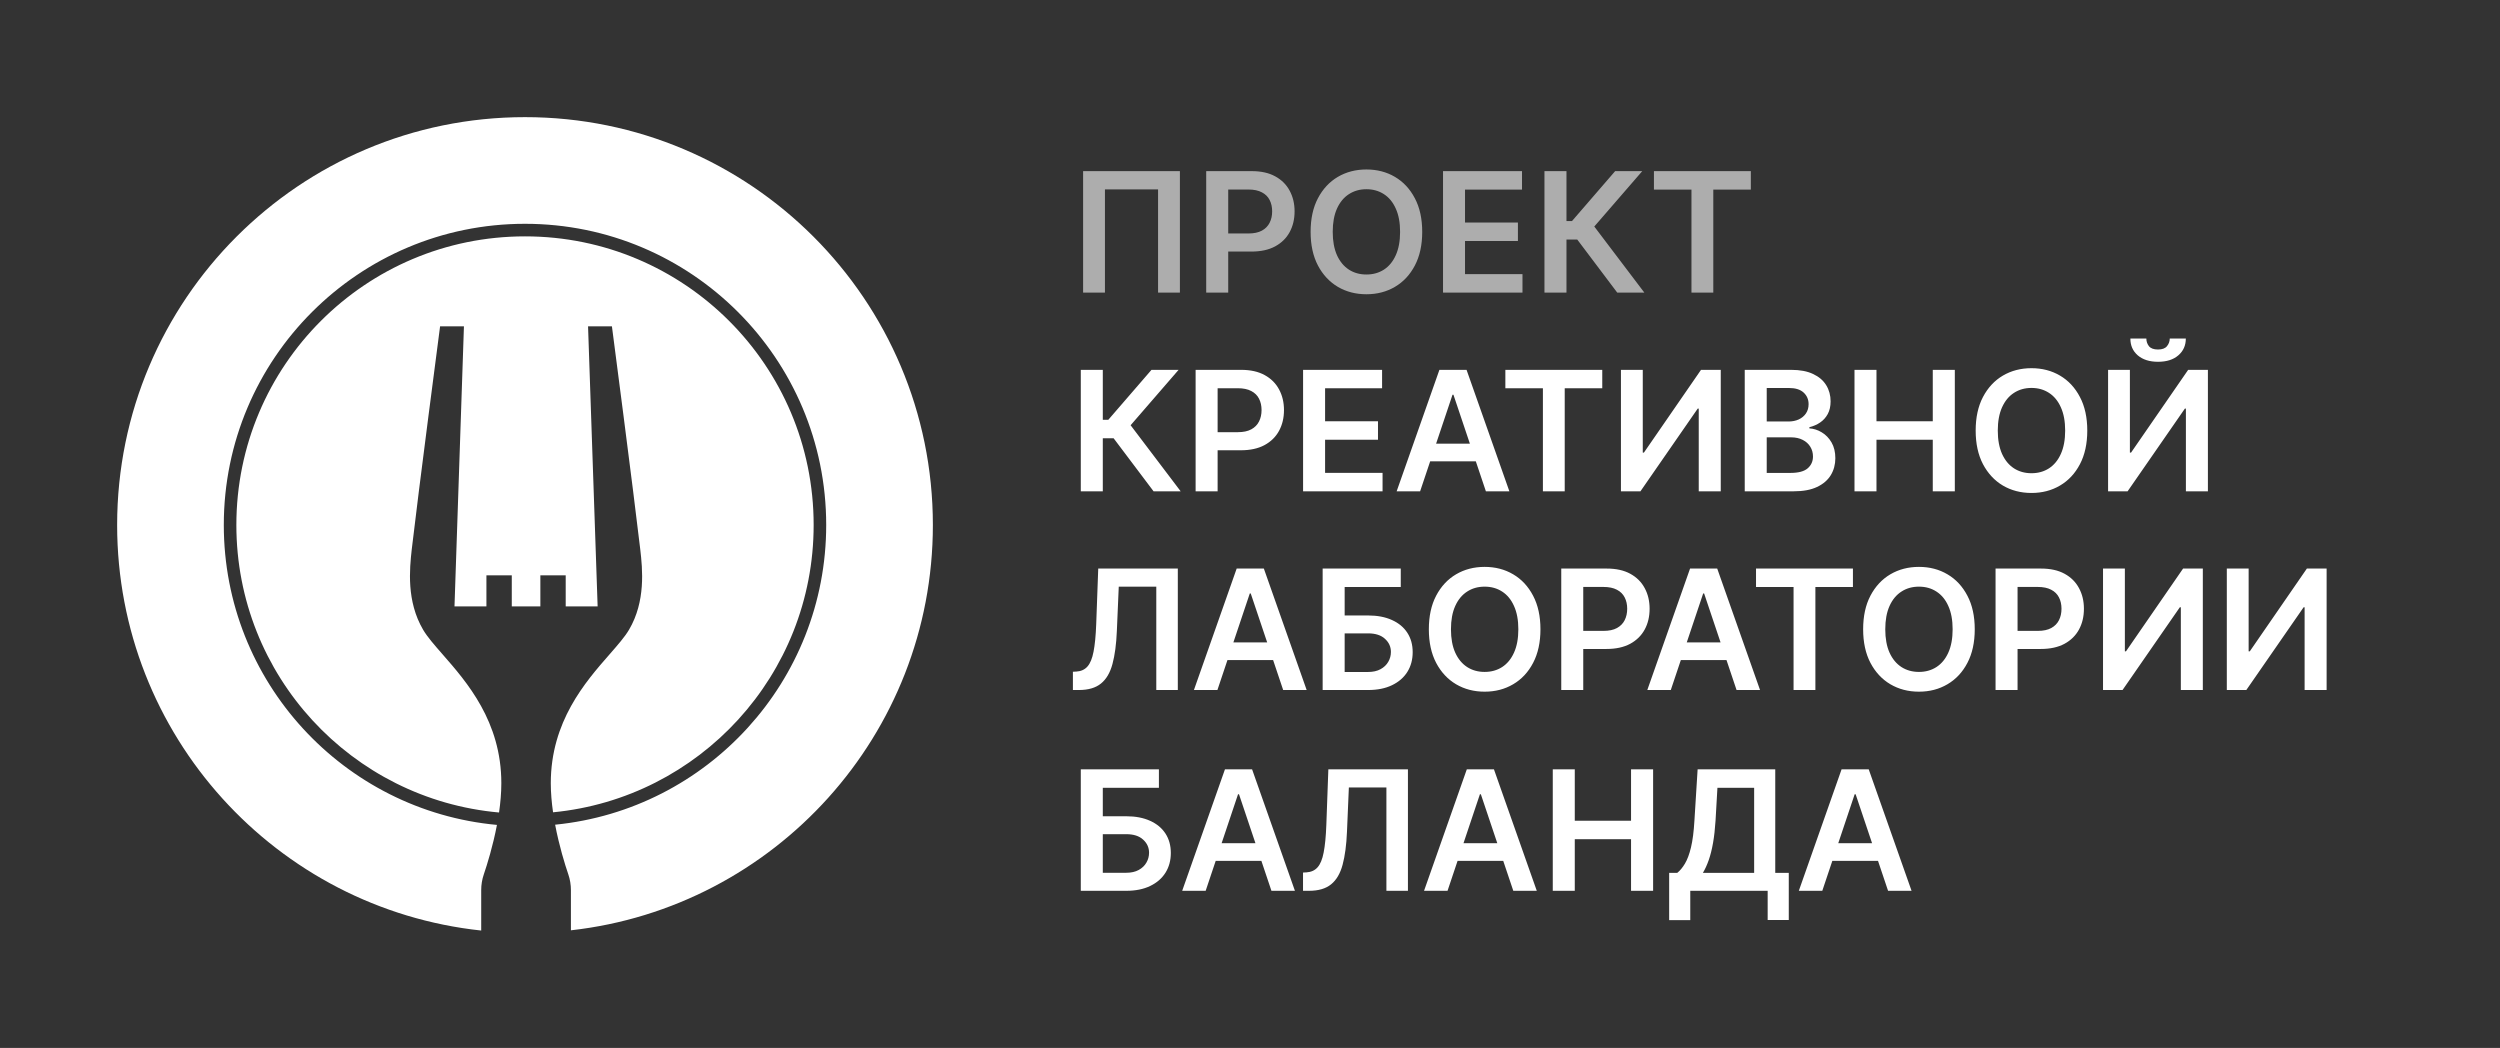
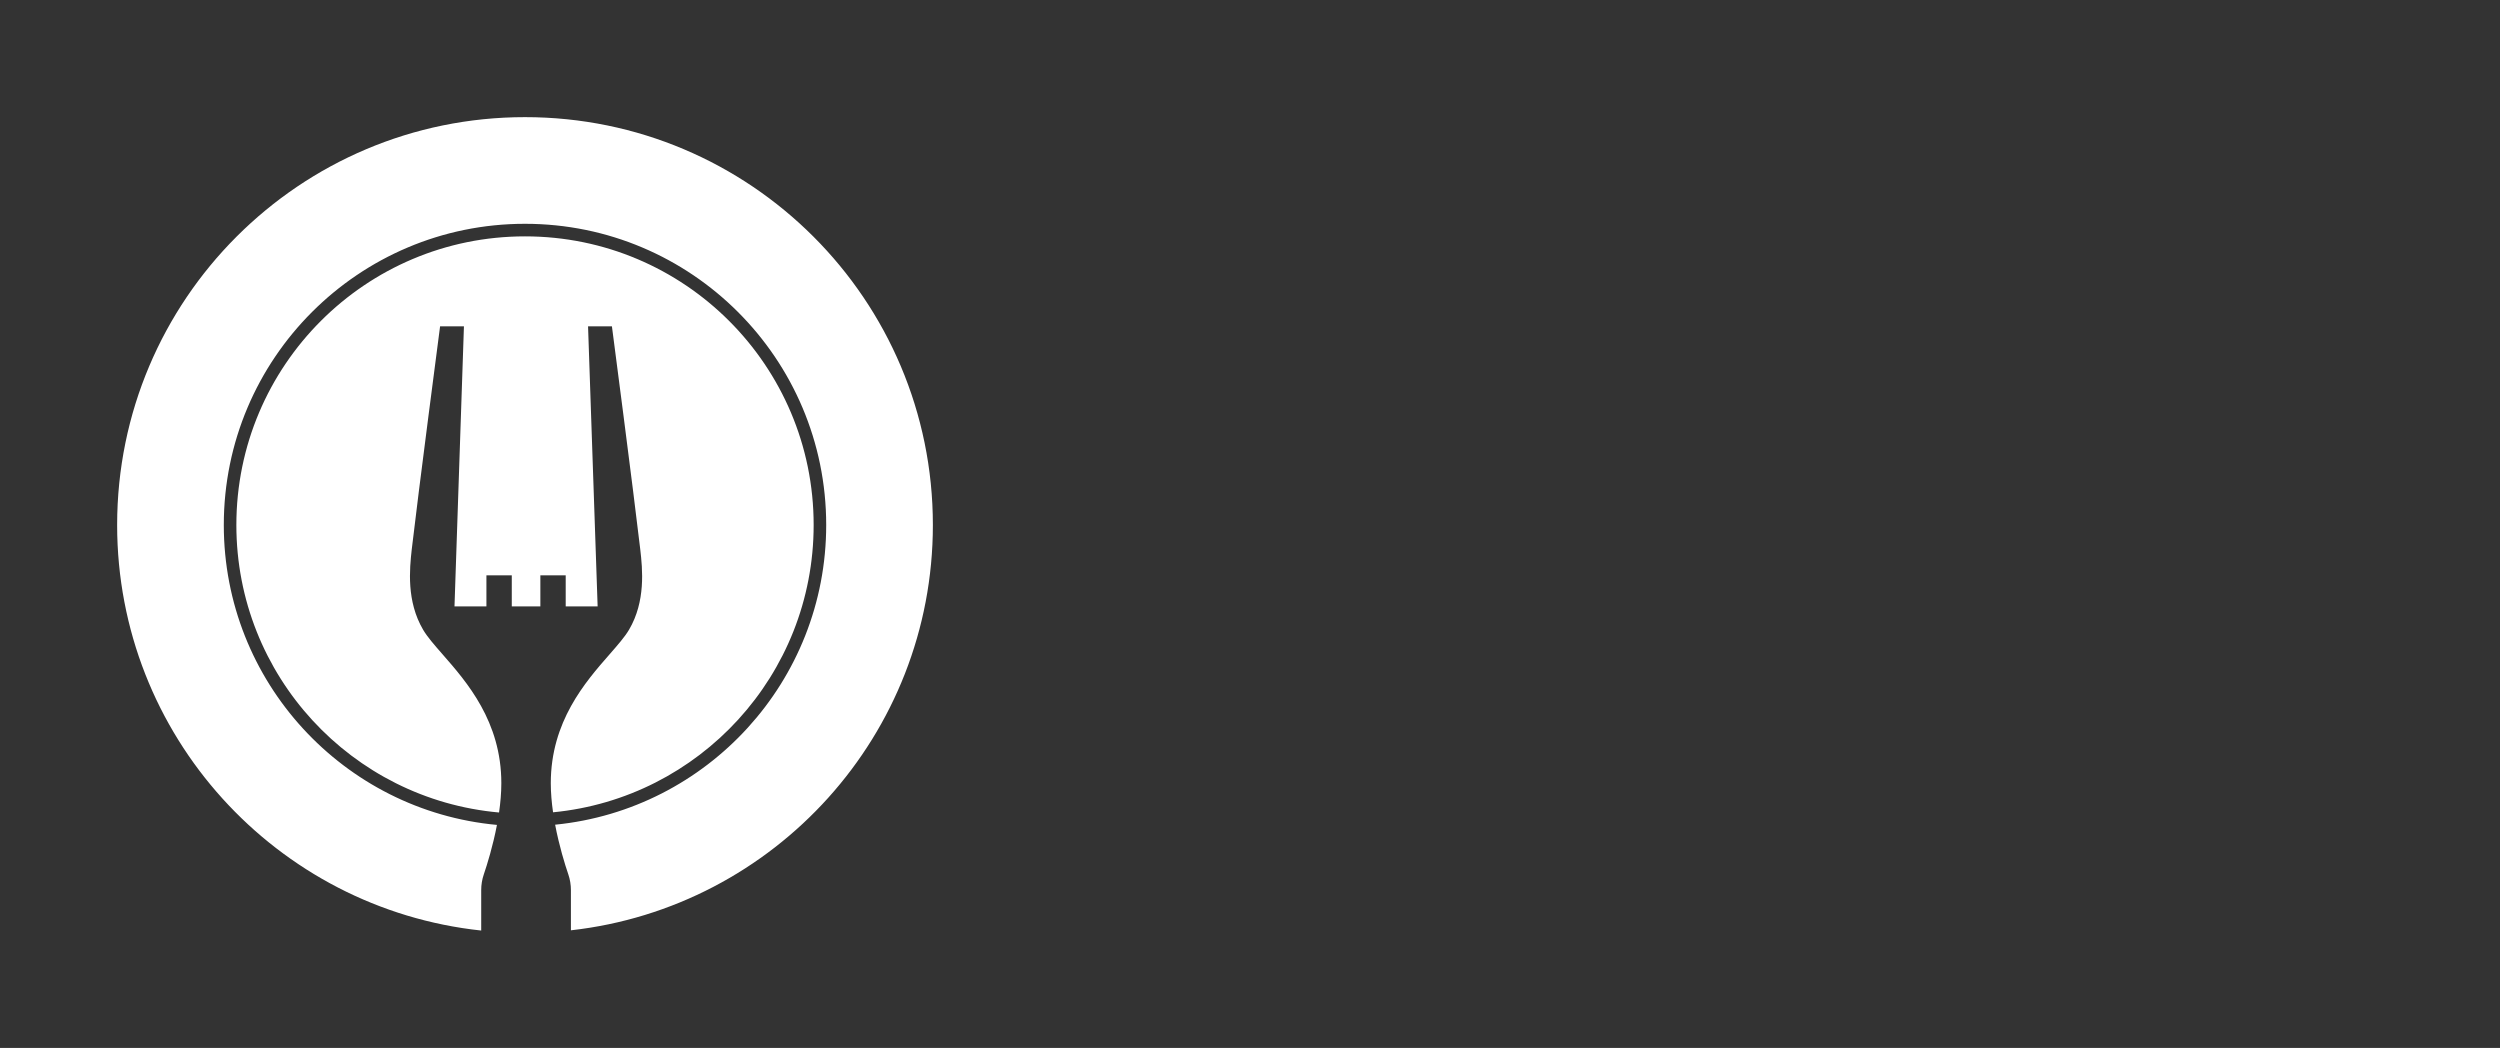
<svg xmlns="http://www.w3.org/2000/svg" width="167" height="70" viewBox="0 0 167 70" fill="none">
  <rect x="0" y="0" width="167" height="70" fill="#333333" stroke="none" />
  <path fill-rule="evenodd" clip-rule="evenodd" d="M62.316 35.07C62.316 49.081 51.741 60.621 38.137 62.145V59.459C38.137 59.106 38.079 58.744 37.963 58.407C37.739 57.753 37.351 56.504 37.083 55.09C47.25 54.081 55.19 45.503 55.19 35.07C55.19 23.958 46.182 14.95 35.07 14.95C23.958 14.95 14.95 23.958 14.95 35.07C14.95 45.55 22.963 54.159 33.196 55.104C32.929 56.509 32.542 57.751 32.319 58.407C32.203 58.744 32.145 59.098 32.145 59.459V62.16C18.473 60.701 7.825 49.129 7.825 35.07C7.825 20.023 20.023 7.825 35.07 7.825C50.118 7.825 62.316 20.023 62.316 35.07ZM33.336 54.275C23.5 53.398 15.789 45.134 15.789 35.07C15.789 24.421 24.421 15.789 35.07 15.789C45.719 15.789 54.352 24.421 54.352 35.07C54.352 45.087 46.714 53.319 36.944 54.262C36.851 53.617 36.793 52.957 36.793 52.318C36.793 48.195 39.094 45.565 40.721 43.707C41.269 43.08 41.741 42.541 42.022 42.062C43.133 40.172 42.926 38.035 42.768 36.688C42.337 32.965 40.876 21.797 40.876 21.797H39.282L39.922 40.509H37.789V38.43H36.096V40.509H34.187V38.43H32.493V40.509H30.36L30.991 21.797H29.398C29.398 21.797 27.937 32.957 27.506 36.688C27.356 38.035 27.149 40.164 28.261 42.062C28.541 42.541 29.013 43.08 29.562 43.707C31.188 45.565 33.489 48.195 33.489 52.318C33.489 52.962 33.43 53.627 33.336 54.275Z" fill="white" />
-   <path d="M78.817 11.432V19.545H77.359V12.652H73.81V19.545H72.352V11.432H78.817ZM80.575 19.545V11.432H83.618C84.241 11.432 84.764 11.548 85.186 11.781C85.612 12.013 85.933 12.333 86.149 12.739C86.368 13.144 86.478 13.603 86.478 14.118C86.478 14.638 86.368 15.101 86.149 15.505C85.93 15.909 85.606 16.227 85.178 16.459C84.751 16.689 84.224 16.804 83.598 16.804H81.581V15.596H83.4C83.764 15.596 84.063 15.532 84.295 15.406C84.527 15.279 84.699 15.104 84.81 14.883C84.924 14.661 84.98 14.406 84.98 14.118C84.98 13.83 84.924 13.577 84.81 13.357C84.699 13.138 84.526 12.968 84.291 12.847C84.059 12.722 83.759 12.66 83.392 12.66H82.045V19.545H80.575ZM95.004 15.489C95.004 16.363 94.84 17.112 94.513 17.735C94.188 18.356 93.744 18.831 93.182 19.161C92.622 19.491 91.987 19.656 91.276 19.656C90.566 19.656 89.929 19.491 89.367 19.161C88.807 18.828 88.363 18.352 88.036 17.731C87.711 17.108 87.549 16.36 87.549 15.489C87.549 14.615 87.711 13.867 88.036 13.247C88.363 12.623 88.807 12.147 89.367 11.816C89.929 11.486 90.566 11.321 91.276 11.321C91.987 11.321 92.622 11.486 93.182 11.816C93.744 12.147 94.188 12.623 94.513 13.247C94.84 13.867 95.004 14.615 95.004 15.489ZM93.526 15.489C93.526 14.873 93.43 14.354 93.237 13.932C93.047 13.507 92.783 13.186 92.445 12.969C92.107 12.75 91.717 12.64 91.276 12.64C90.835 12.64 90.446 12.75 90.108 12.969C89.77 13.186 89.504 13.507 89.311 13.932C89.121 14.354 89.026 14.873 89.026 15.489C89.026 16.104 89.121 16.624 89.311 17.05C89.504 17.472 89.77 17.793 90.108 18.012C90.446 18.229 90.835 18.337 91.276 18.337C91.717 18.337 92.107 18.229 92.445 18.012C92.783 17.793 93.047 17.472 93.237 17.05C93.43 16.624 93.526 16.104 93.526 15.489ZM96.394 19.545V11.432H101.67V12.664H97.863V14.867H101.397V16.099H97.863V18.313H101.702V19.545H96.394ZM108.031 19.545L105.36 16H104.64V19.545H103.17V11.432H104.64V14.768H105.008L107.892 11.432H109.702L106.498 15.132L109.841 19.545H108.031ZM110.483 12.664V11.432H116.956V12.664H114.448V19.545H112.99V12.664H110.483Z" fill="white" fill-opacity="0.6" />
-   <path d="M77.058 32.819L74.388 29.274H73.667V32.819H72.197V24.706H73.667V28.042H74.035L76.919 24.706H78.73L75.525 28.406L78.868 32.819H77.058ZM79.867 32.819V24.706H82.909C83.533 24.706 84.055 24.822 84.478 25.055C84.903 25.287 85.224 25.607 85.441 26.013C85.66 26.417 85.77 26.877 85.77 27.392C85.77 27.912 85.66 28.374 85.441 28.778C85.222 29.183 84.898 29.501 84.47 29.733C84.042 29.963 83.516 30.078 82.89 30.078H80.873V28.869H82.691C83.056 28.869 83.354 28.806 83.587 28.679C83.819 28.553 83.991 28.378 84.102 28.156C84.215 27.935 84.272 27.68 84.272 27.392C84.272 27.104 84.215 26.85 84.102 26.631C83.991 26.412 83.818 26.242 83.583 26.12C83.35 25.996 83.051 25.934 82.683 25.934H81.337V32.819H79.867ZM87.046 32.819V24.706H92.323V25.938H88.516V28.141H92.05V29.373H88.516V31.587H92.355V32.819H87.046ZM94.864 32.819H93.296L96.152 24.706H97.966L100.826 32.819H99.257L97.091 26.37H97.027L94.864 32.819ZM94.916 29.638H99.194V30.819H94.916V29.638ZM100.558 25.938V24.706H107.031V25.938H104.523V32.819H103.066V25.938H100.558ZM108.279 24.706H109.737V30.236H109.812L113.627 24.706H114.946V32.819H113.476V27.293H113.409L109.582 32.819H108.279V24.706ZM116.548 32.819V24.706H119.654C120.24 24.706 120.727 24.798 121.115 24.983C121.506 25.166 121.798 25.415 121.991 25.732C122.186 26.049 122.284 26.408 122.284 26.809C122.284 27.14 122.221 27.422 122.094 27.657C121.967 27.89 121.797 28.079 121.583 28.224C121.369 28.369 121.13 28.473 120.866 28.537V28.616C121.154 28.632 121.43 28.72 121.694 28.881C121.96 29.04 122.178 29.264 122.347 29.555C122.516 29.845 122.601 30.197 122.601 30.609C122.601 31.029 122.499 31.406 122.296 31.742C122.092 32.075 121.786 32.337 121.377 32.53C120.967 32.723 120.452 32.819 119.832 32.819H116.548ZM118.017 31.591H119.598C120.132 31.591 120.516 31.489 120.751 31.286C120.989 31.08 121.107 30.816 121.107 30.494C121.107 30.253 121.048 30.037 120.929 29.844C120.81 29.649 120.641 29.495 120.422 29.385C120.203 29.271 119.941 29.214 119.638 29.214H118.017V31.591ZM118.017 28.156H119.471C119.725 28.156 119.953 28.11 120.157 28.018C120.36 27.923 120.52 27.789 120.636 27.618C120.755 27.443 120.814 27.237 120.814 27C120.814 26.685 120.703 26.427 120.482 26.223C120.262 26.02 119.936 25.918 119.503 25.918H118.017V28.156ZM123.88 32.819V24.706H125.349V28.141H129.109V24.706H130.582V32.819H129.109V29.373H125.349V32.819H123.88ZM139.43 28.762C139.43 29.637 139.267 30.386 138.939 31.009C138.614 31.629 138.171 32.105 137.608 32.435C137.048 32.765 136.413 32.93 135.703 32.93C134.992 32.93 134.356 32.765 133.793 32.435C133.233 32.102 132.79 31.625 132.462 31.005C132.137 30.381 131.975 29.634 131.975 28.762C131.975 27.888 132.137 27.141 132.462 26.52C132.79 25.897 133.233 25.42 133.793 25.09C134.356 24.76 134.992 24.595 135.703 24.595C136.413 24.595 137.048 24.76 137.608 25.09C138.171 25.42 138.614 25.897 138.939 26.52C139.267 27.141 139.43 27.888 139.43 28.762ZM137.953 28.762C137.953 28.147 137.856 27.628 137.664 27.206C137.473 26.78 137.209 26.46 136.871 26.243C136.533 26.024 136.144 25.914 135.703 25.914C135.262 25.914 134.872 26.024 134.534 26.243C134.196 26.46 133.931 26.78 133.738 27.206C133.548 27.628 133.452 28.147 133.452 28.762C133.452 29.378 133.548 29.898 133.738 30.323C133.931 30.746 134.196 31.067 134.534 31.286C134.872 31.503 135.262 31.611 135.703 31.611C136.144 31.611 136.533 31.503 136.871 31.286C137.209 31.067 137.473 30.746 137.664 30.323C137.856 29.898 137.953 29.378 137.953 28.762ZM140.82 24.706H142.277V30.236H142.353L146.169 24.706H147.488V32.819H146.018V27.293H145.951L142.124 32.819H140.82V24.706ZM144.94 22.614H146.013C146.013 23.076 145.846 23.451 145.51 23.739C145.178 24.025 144.727 24.167 144.155 24.167C143.591 24.167 143.139 24.025 142.804 23.739C142.472 23.451 142.307 23.076 142.31 22.614H143.376C143.376 22.804 143.433 22.975 143.549 23.125C143.669 23.273 143.87 23.347 144.155 23.347C144.436 23.347 144.634 23.273 144.753 23.125C144.875 22.977 144.938 22.807 144.94 22.614ZM71.67 46.093V44.872L71.9 44.861C72.212 44.842 72.459 44.73 72.641 44.524C72.826 44.318 72.962 43.986 73.049 43.53C73.139 43.073 73.198 42.46 73.227 41.691L73.362 37.98H78.678V46.093H77.24V39.188H74.733L74.606 42.147C74.569 43.034 74.471 43.77 74.313 44.353C74.157 44.937 73.901 45.373 73.544 45.661C73.19 45.949 72.698 46.093 72.067 46.093H71.67ZM81.323 46.093H79.754L82.61 37.98H84.425L87.285 46.093H85.716L83.549 39.643H83.486L81.323 46.093ZM81.374 42.912H85.653V44.092H81.374V42.912ZM88.353 46.093V37.98H93.571V39.212H89.823V41.113H91.388C92.009 41.113 92.541 41.215 92.984 41.418C93.431 41.619 93.773 41.903 94.01 42.27C94.248 42.637 94.367 43.069 94.367 43.565C94.367 44.064 94.248 44.504 94.01 44.884C93.773 45.262 93.431 45.558 92.984 45.772C92.541 45.986 92.009 46.093 91.388 46.093H88.353ZM89.823 44.888H91.388C91.715 44.888 91.993 44.826 92.22 44.702C92.447 44.578 92.619 44.414 92.735 44.211C92.854 44.008 92.913 43.787 92.913 43.549C92.913 43.206 92.781 42.914 92.517 42.674C92.256 42.431 91.879 42.309 91.388 42.309H89.823V44.888ZM102.902 42.036C102.902 42.91 102.738 43.659 102.411 44.282C102.086 44.903 101.642 45.378 101.08 45.708C100.52 46.039 99.885 46.204 99.174 46.204C98.464 46.204 97.828 46.039 97.265 45.708C96.705 45.376 96.261 44.899 95.934 44.278C95.609 43.655 95.447 42.908 95.447 42.036C95.447 41.162 95.609 40.414 95.934 39.794C96.261 39.171 96.705 38.694 97.265 38.364C97.828 38.033 98.464 37.868 99.174 37.868C99.885 37.868 100.52 38.033 101.08 38.364C101.642 38.694 102.086 39.171 102.411 39.794C102.738 40.414 102.902 41.162 102.902 42.036ZM101.425 42.036C101.425 41.421 101.328 40.902 101.135 40.479C100.945 40.054 100.681 39.733 100.343 39.517C100.005 39.297 99.615 39.188 99.174 39.188C98.733 39.188 98.344 39.297 98.006 39.517C97.668 39.733 97.402 40.054 97.21 40.479C97.019 40.902 96.924 41.421 96.924 42.036C96.924 42.651 97.019 43.172 97.21 43.597C97.402 44.019 97.668 44.34 98.006 44.559C98.344 44.776 98.733 44.884 99.174 44.884C99.615 44.884 100.005 44.776 100.343 44.559C100.681 44.34 100.945 44.019 101.135 43.597C101.328 43.172 101.425 42.651 101.425 42.036ZM104.292 46.093V37.98H107.334C107.957 37.98 108.48 38.096 108.903 38.328C109.328 38.56 109.649 38.88 109.866 39.287C110.085 39.691 110.194 40.15 110.194 40.665C110.194 41.186 110.085 41.648 109.866 42.052C109.646 42.456 109.323 42.774 108.895 43.007C108.467 43.236 107.94 43.351 107.314 43.351H105.298V42.143H107.116C107.481 42.143 107.779 42.08 108.012 41.953C108.244 41.826 108.416 41.652 108.527 41.43C108.64 41.208 108.697 40.953 108.697 40.665C108.697 40.377 108.64 40.124 108.527 39.905C108.416 39.686 108.243 39.515 108.008 39.394C107.775 39.27 107.475 39.208 107.108 39.208H105.761V46.093H104.292ZM111.609 46.093H110.04L112.896 37.98H114.71L117.571 46.093H116.002L113.835 39.643H113.772L111.609 46.093ZM111.66 42.912H115.939V44.092H111.66V42.912ZM117.302 39.212V37.98H123.776V39.212H121.268V46.093H119.81V39.212H117.302ZM131.913 42.036C131.913 42.91 131.75 43.659 131.422 44.282C131.097 44.903 130.654 45.378 130.091 45.708C129.531 46.039 128.896 46.204 128.186 46.204C127.475 46.204 126.839 46.039 126.276 45.708C125.716 45.376 125.273 44.899 124.945 44.278C124.62 43.655 124.458 42.908 124.458 42.036C124.458 41.162 124.62 40.414 124.945 39.794C125.273 39.171 125.716 38.694 126.276 38.364C126.839 38.033 127.475 37.868 128.186 37.868C128.896 37.868 129.531 38.033 130.091 38.364C130.654 38.694 131.097 39.171 131.422 39.794C131.75 40.414 131.913 41.162 131.913 42.036ZM130.436 42.036C130.436 41.421 130.339 40.902 130.147 40.479C129.957 40.054 129.692 39.733 129.354 39.517C129.016 39.297 128.627 39.188 128.186 39.188C127.745 39.188 127.355 39.297 127.017 39.517C126.679 39.733 126.413 40.054 126.221 40.479C126.031 40.902 125.936 41.421 125.936 42.036C125.936 42.651 126.031 43.172 126.221 43.597C126.413 44.019 126.679 44.34 127.017 44.559C127.355 44.776 127.745 44.884 128.186 44.884C128.627 44.884 129.016 44.776 129.354 44.559C129.692 44.34 129.957 44.019 130.147 43.597C130.339 43.172 130.436 42.651 130.436 42.036ZM133.303 46.093V37.98H136.345C136.969 37.98 137.492 38.096 137.914 38.328C138.339 38.56 138.66 38.88 138.877 39.287C139.096 39.691 139.206 40.15 139.206 40.665C139.206 41.186 139.096 41.648 138.877 42.052C138.658 42.456 138.334 42.774 137.906 43.007C137.478 43.236 136.951 43.351 136.326 43.351H134.309V42.143H136.128C136.492 42.143 136.79 42.08 137.023 41.953C137.255 41.826 137.427 41.652 137.538 41.43C137.651 41.208 137.708 40.953 137.708 40.665C137.708 40.377 137.651 40.124 137.538 39.905C137.427 39.686 137.254 39.515 137.019 39.394C136.786 39.27 136.487 39.208 136.12 39.208H134.773V46.093H133.303ZM140.482 37.98H141.941V43.51H142.015L145.83 37.98H147.149V46.093H145.68V40.566H145.613L141.786 46.093H140.482V37.98ZM148.751 37.98H150.209V43.51H150.285L154.099 37.98H155.418V46.093H153.948V40.566H153.881L150.054 46.093H148.751V37.98ZM72.197 59.506V51.393H77.415V52.625H73.667V54.526H75.232C75.853 54.526 76.385 54.628 76.828 54.831C77.275 55.032 77.617 55.316 77.854 55.683C78.092 56.05 78.211 56.482 78.211 56.978C78.211 57.477 78.092 57.917 77.854 58.297C77.617 58.675 77.275 58.971 76.828 59.185C76.385 59.399 75.853 59.506 75.232 59.506H72.197ZM73.667 58.301H75.232C75.559 58.301 75.837 58.239 76.064 58.115C76.291 57.991 76.463 57.828 76.579 57.624C76.698 57.421 76.757 57.2 76.757 56.962C76.757 56.619 76.625 56.327 76.361 56.087C76.099 55.844 75.723 55.723 75.232 55.723H73.667V58.301ZM80.538 59.506H78.97L81.826 51.393H83.64L86.501 59.506H84.932L82.765 53.056H82.701L80.538 59.506ZM80.59 56.325H84.868V57.505H80.59V56.325ZM87.042 59.506V58.286L87.272 58.274C87.584 58.255 87.831 58.143 88.013 57.937C88.198 57.731 88.334 57.4 88.421 56.943C88.511 56.486 88.57 55.873 88.599 55.105L88.734 51.393H94.05V59.506H92.612V52.601H90.104L89.978 55.56C89.941 56.447 89.843 57.183 89.685 57.767C89.529 58.35 89.273 58.786 88.916 59.074C88.562 59.362 88.07 59.506 87.438 59.506H87.042ZM96.695 59.506H95.126L97.982 51.393H99.796L102.657 59.506H101.088L98.921 53.056H98.858L96.695 59.506ZM96.746 56.325H101.024V57.505H96.746V56.325ZM103.725 59.506V51.393H105.195V54.827H108.954V51.393H110.428V59.506H108.954V56.059H105.195V59.506H103.725ZM111.5 61.463V58.306H112.042C112.225 58.16 112.395 57.956 112.553 57.691C112.712 57.427 112.847 57.066 112.958 56.606C113.068 56.147 113.145 55.552 113.187 54.823L113.401 51.393H118.587V58.306H119.49V61.455H118.08V59.506H112.91V61.463H111.5ZM113.754 58.306H117.177V52.625H114.724L114.598 54.823C114.563 55.375 114.508 55.869 114.431 56.305C114.355 56.741 114.258 57.125 114.142 57.458C114.026 57.788 113.896 58.07 113.754 58.306ZM121.729 59.506H120.161L123.017 51.393H124.831L127.692 59.506H126.123L123.956 53.056H123.892L121.729 59.506ZM121.781 56.325H126.059V57.505H121.781V56.325Z" fill="white" />
</svg>